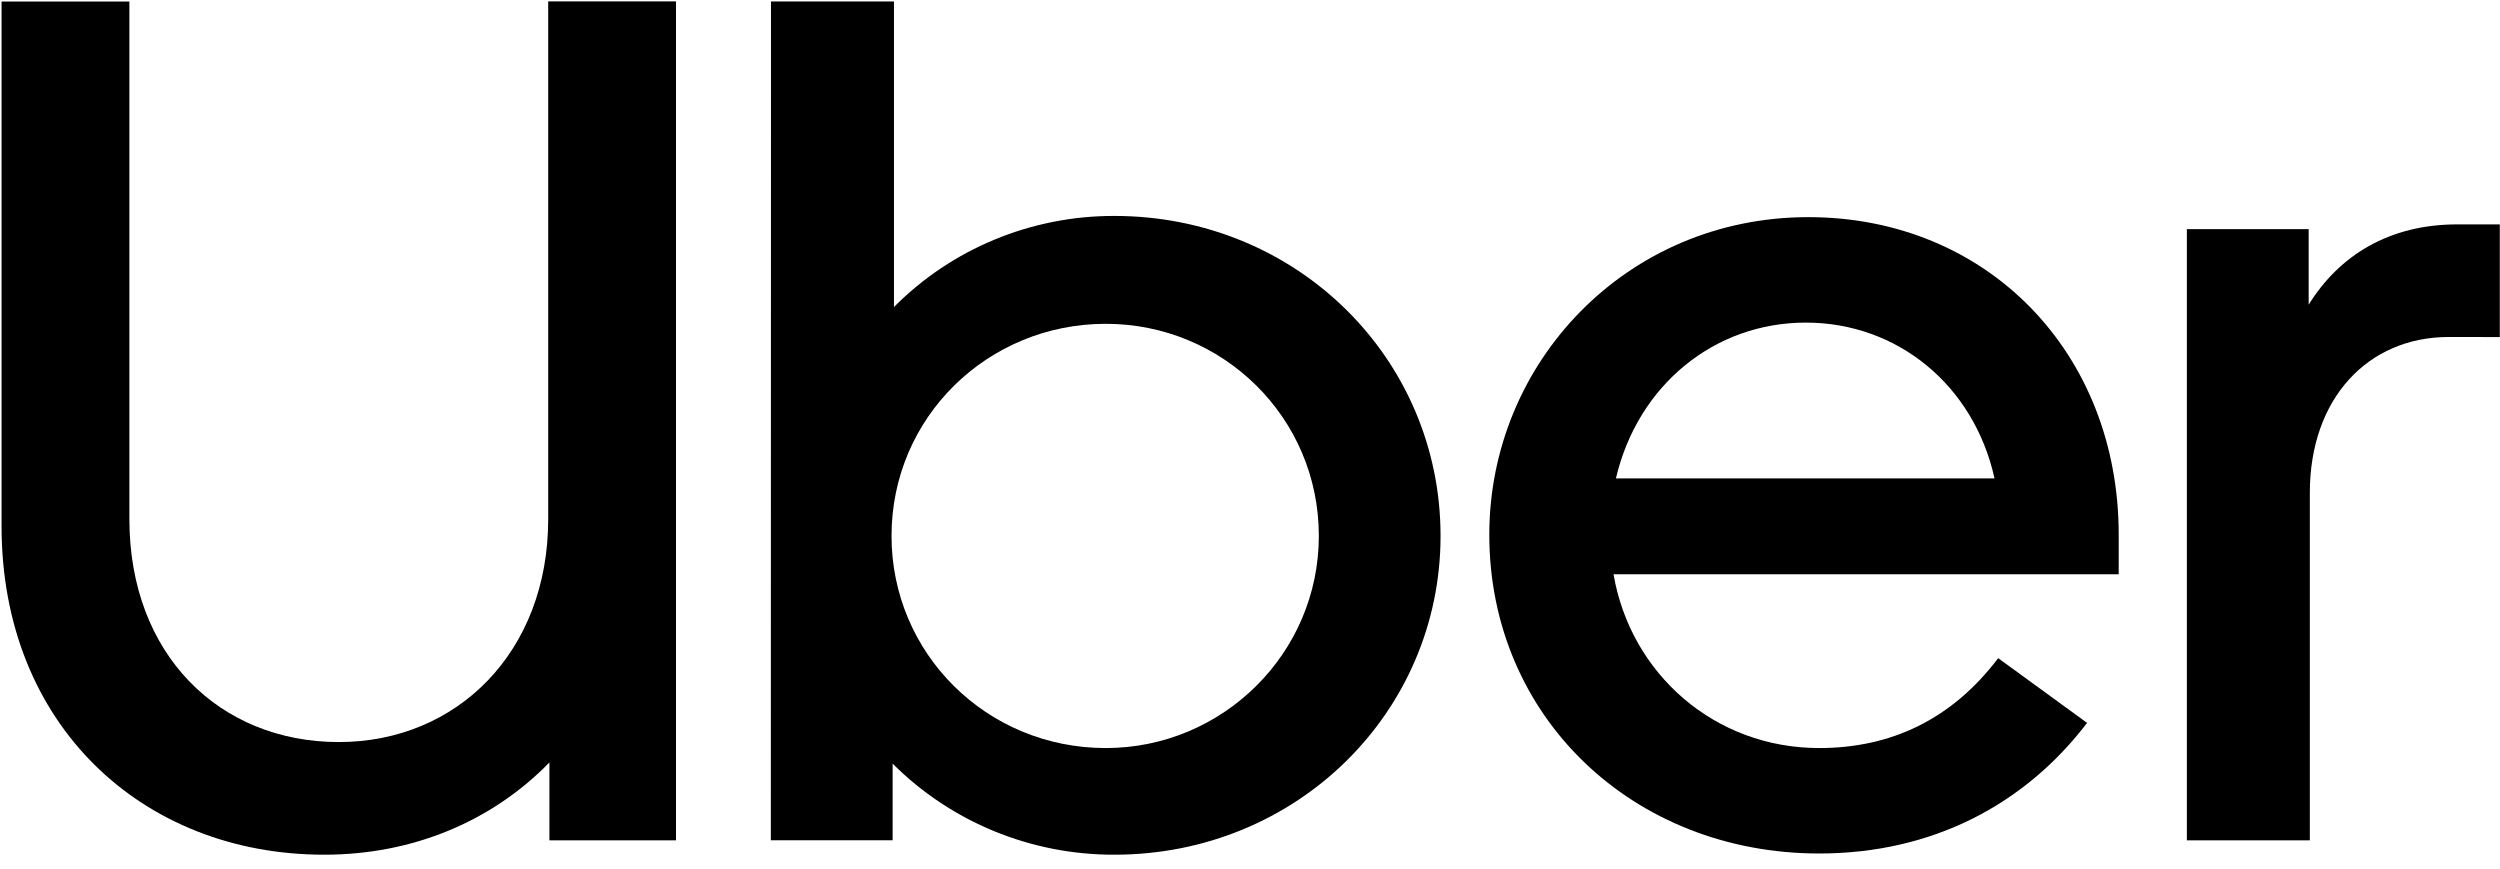
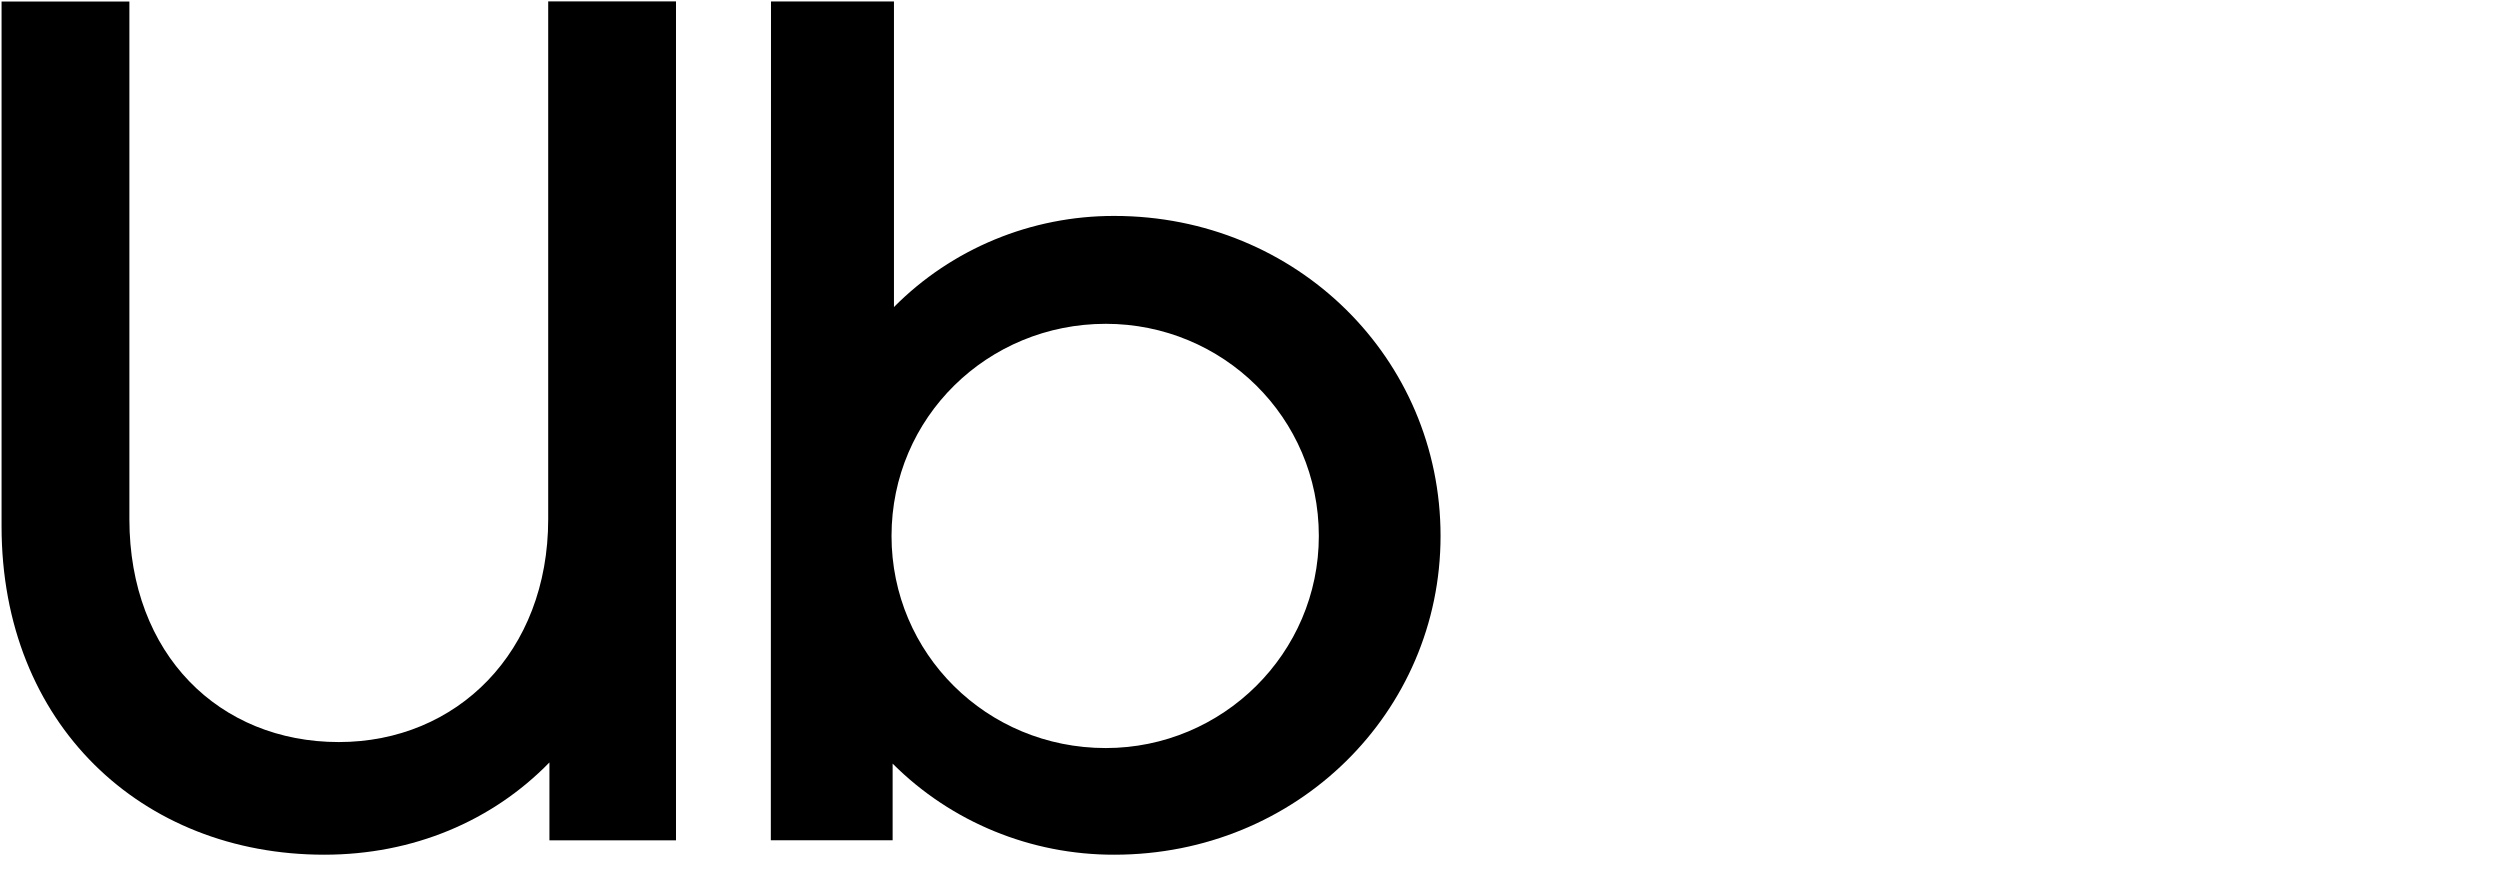
<svg xmlns="http://www.w3.org/2000/svg" width="118px" height="41px" viewBox="0 0 118 41" version="1.1">
  <title>logo-uber-v2</title>
  <g id="Design" stroke="none" stroke-width="1" fill="none" fill-rule="evenodd">
    <g id="Social-content-dowlaod-2.2" transform="translate(-669, -1509)" fill="#000000" fill-rule="nonzero">
      <g id="logo-uber-v2" transform="translate(669, 1509)">
        <path d="M15.992,35.025 C21.566,35.025 25.875,30.782 25.875,24.504 L25.875,0.067 L31.907,0.067 L31.907,39.664 L25.933,39.664 L25.933,35.987 C23.232,38.758 19.498,40.342 15.302,40.342 C6.683,40.342 0.074,34.176 0.074,24.847 L0.074,0.073 L6.107,0.073 L6.107,24.504 C6.107,30.896 10.359,35.025 15.991,35.025" id="Path" />
        <path d="M36.391,0.068 L42.195,0.068 L42.195,14.492 C44.929,11.735 48.68,10.184 52.595,10.192 C61.214,10.192 67.994,16.924 67.994,25.296 C67.994,33.611 61.214,40.342 52.595,40.342 C48.662,40.352 44.891,38.803 42.132,36.043 L42.132,39.662 L36.383,39.662 L36.391,0.068 Z M52.193,35.308 C57.71,35.308 62.249,30.839 62.249,25.296 C62.249,19.695 57.71,15.284 52.193,15.284 C46.619,15.284 42.08,19.695 42.08,25.296 C42.08,30.839 46.561,35.308 52.193,35.308" id="Shape" />
-         <path d="M85.35,10.249 C93.796,10.249 100.003,16.641 100.003,25.239 L100.003,27.106 L76.159,27.106 C76.964,31.801 80.928,35.308 85.867,35.308 C89.26,35.308 92.131,33.95 94.314,31.065 L98.51,34.12 C95.578,37.967 91.211,40.285 85.867,40.285 C77.076,40.285 70.295,33.837 70.295,25.239 C70.295,17.094 76.788,10.249 85.351,10.249 M76.271,22.581 L94.142,22.581 C93.165,18.168 89.545,15.227 85.236,15.227 C80.926,15.227 77.306,18.168 76.271,22.581" id="Shape" />
-         <path d="M115.575,15.906 C111.782,15.906 109.024,18.791 109.024,23.259 L109.024,39.664 L103.22,39.664 L103.22,10.815 L108.969,10.815 L108.969,14.382 C110.406,12.062 112.762,10.591 115.98,10.591 L117.99,10.591 L117.99,15.909 L115.575,15.906 Z" id="Path" />
      </g>
    </g>
  </g>
</svg>